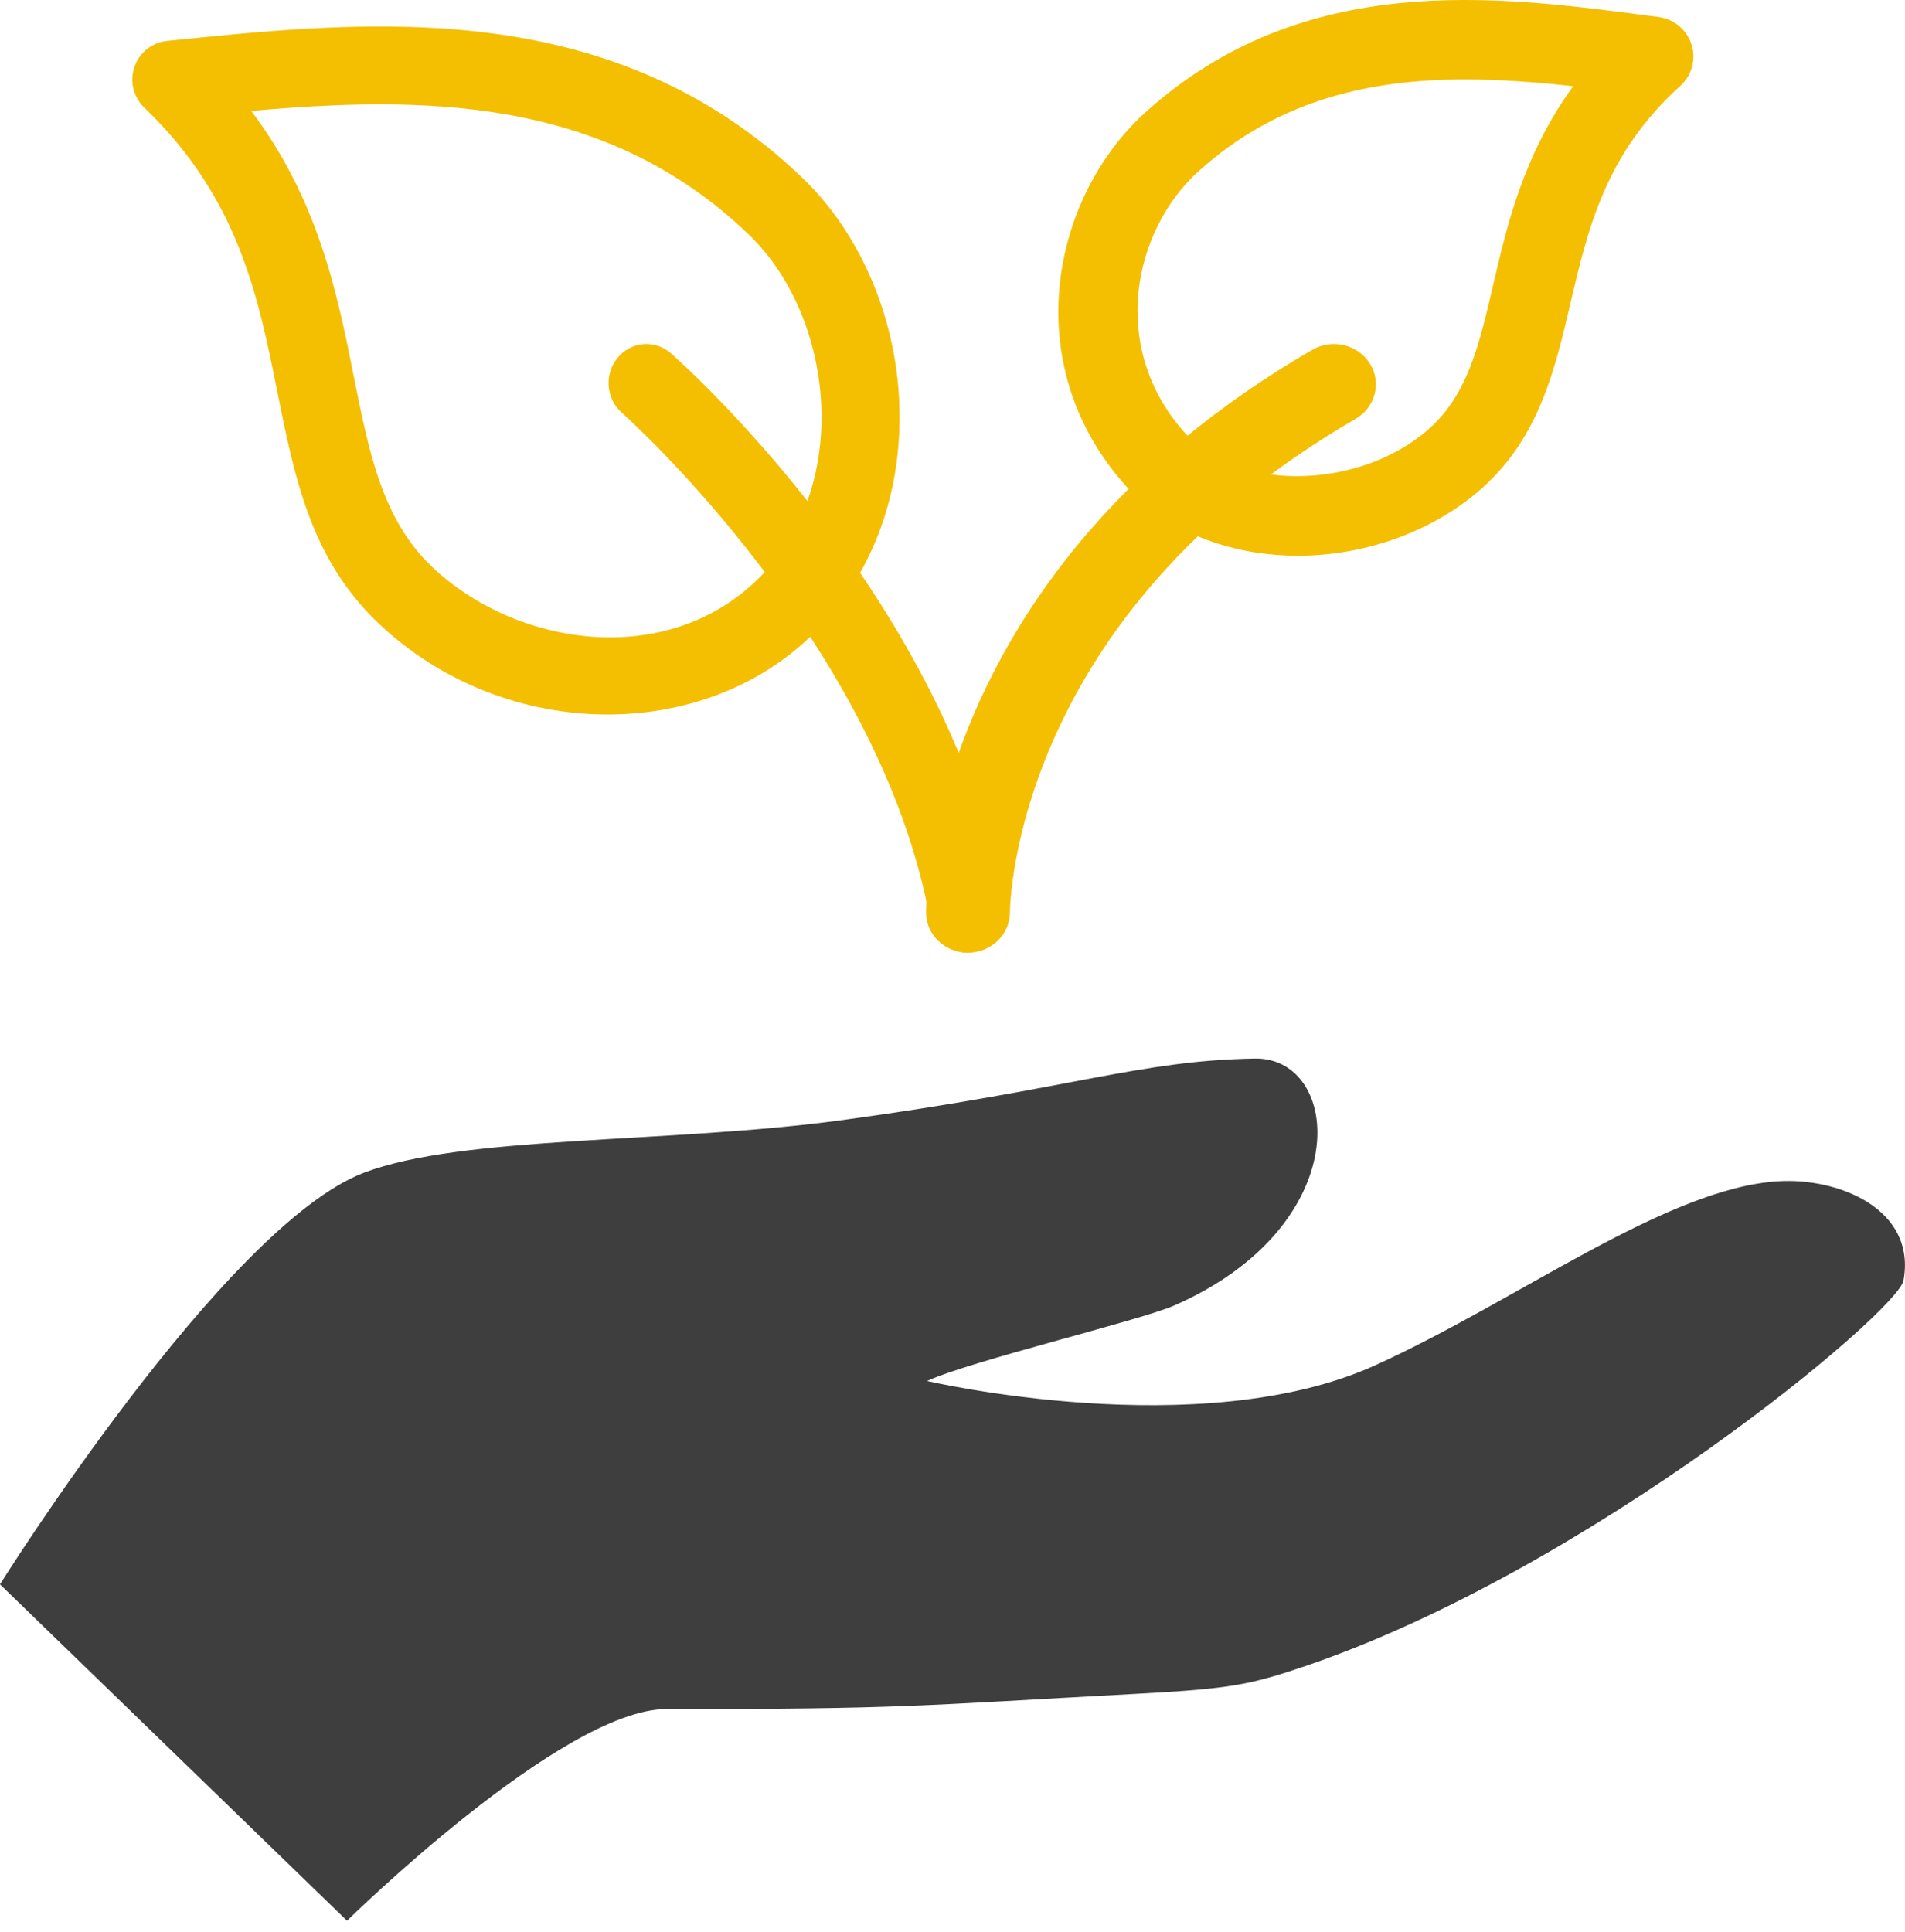
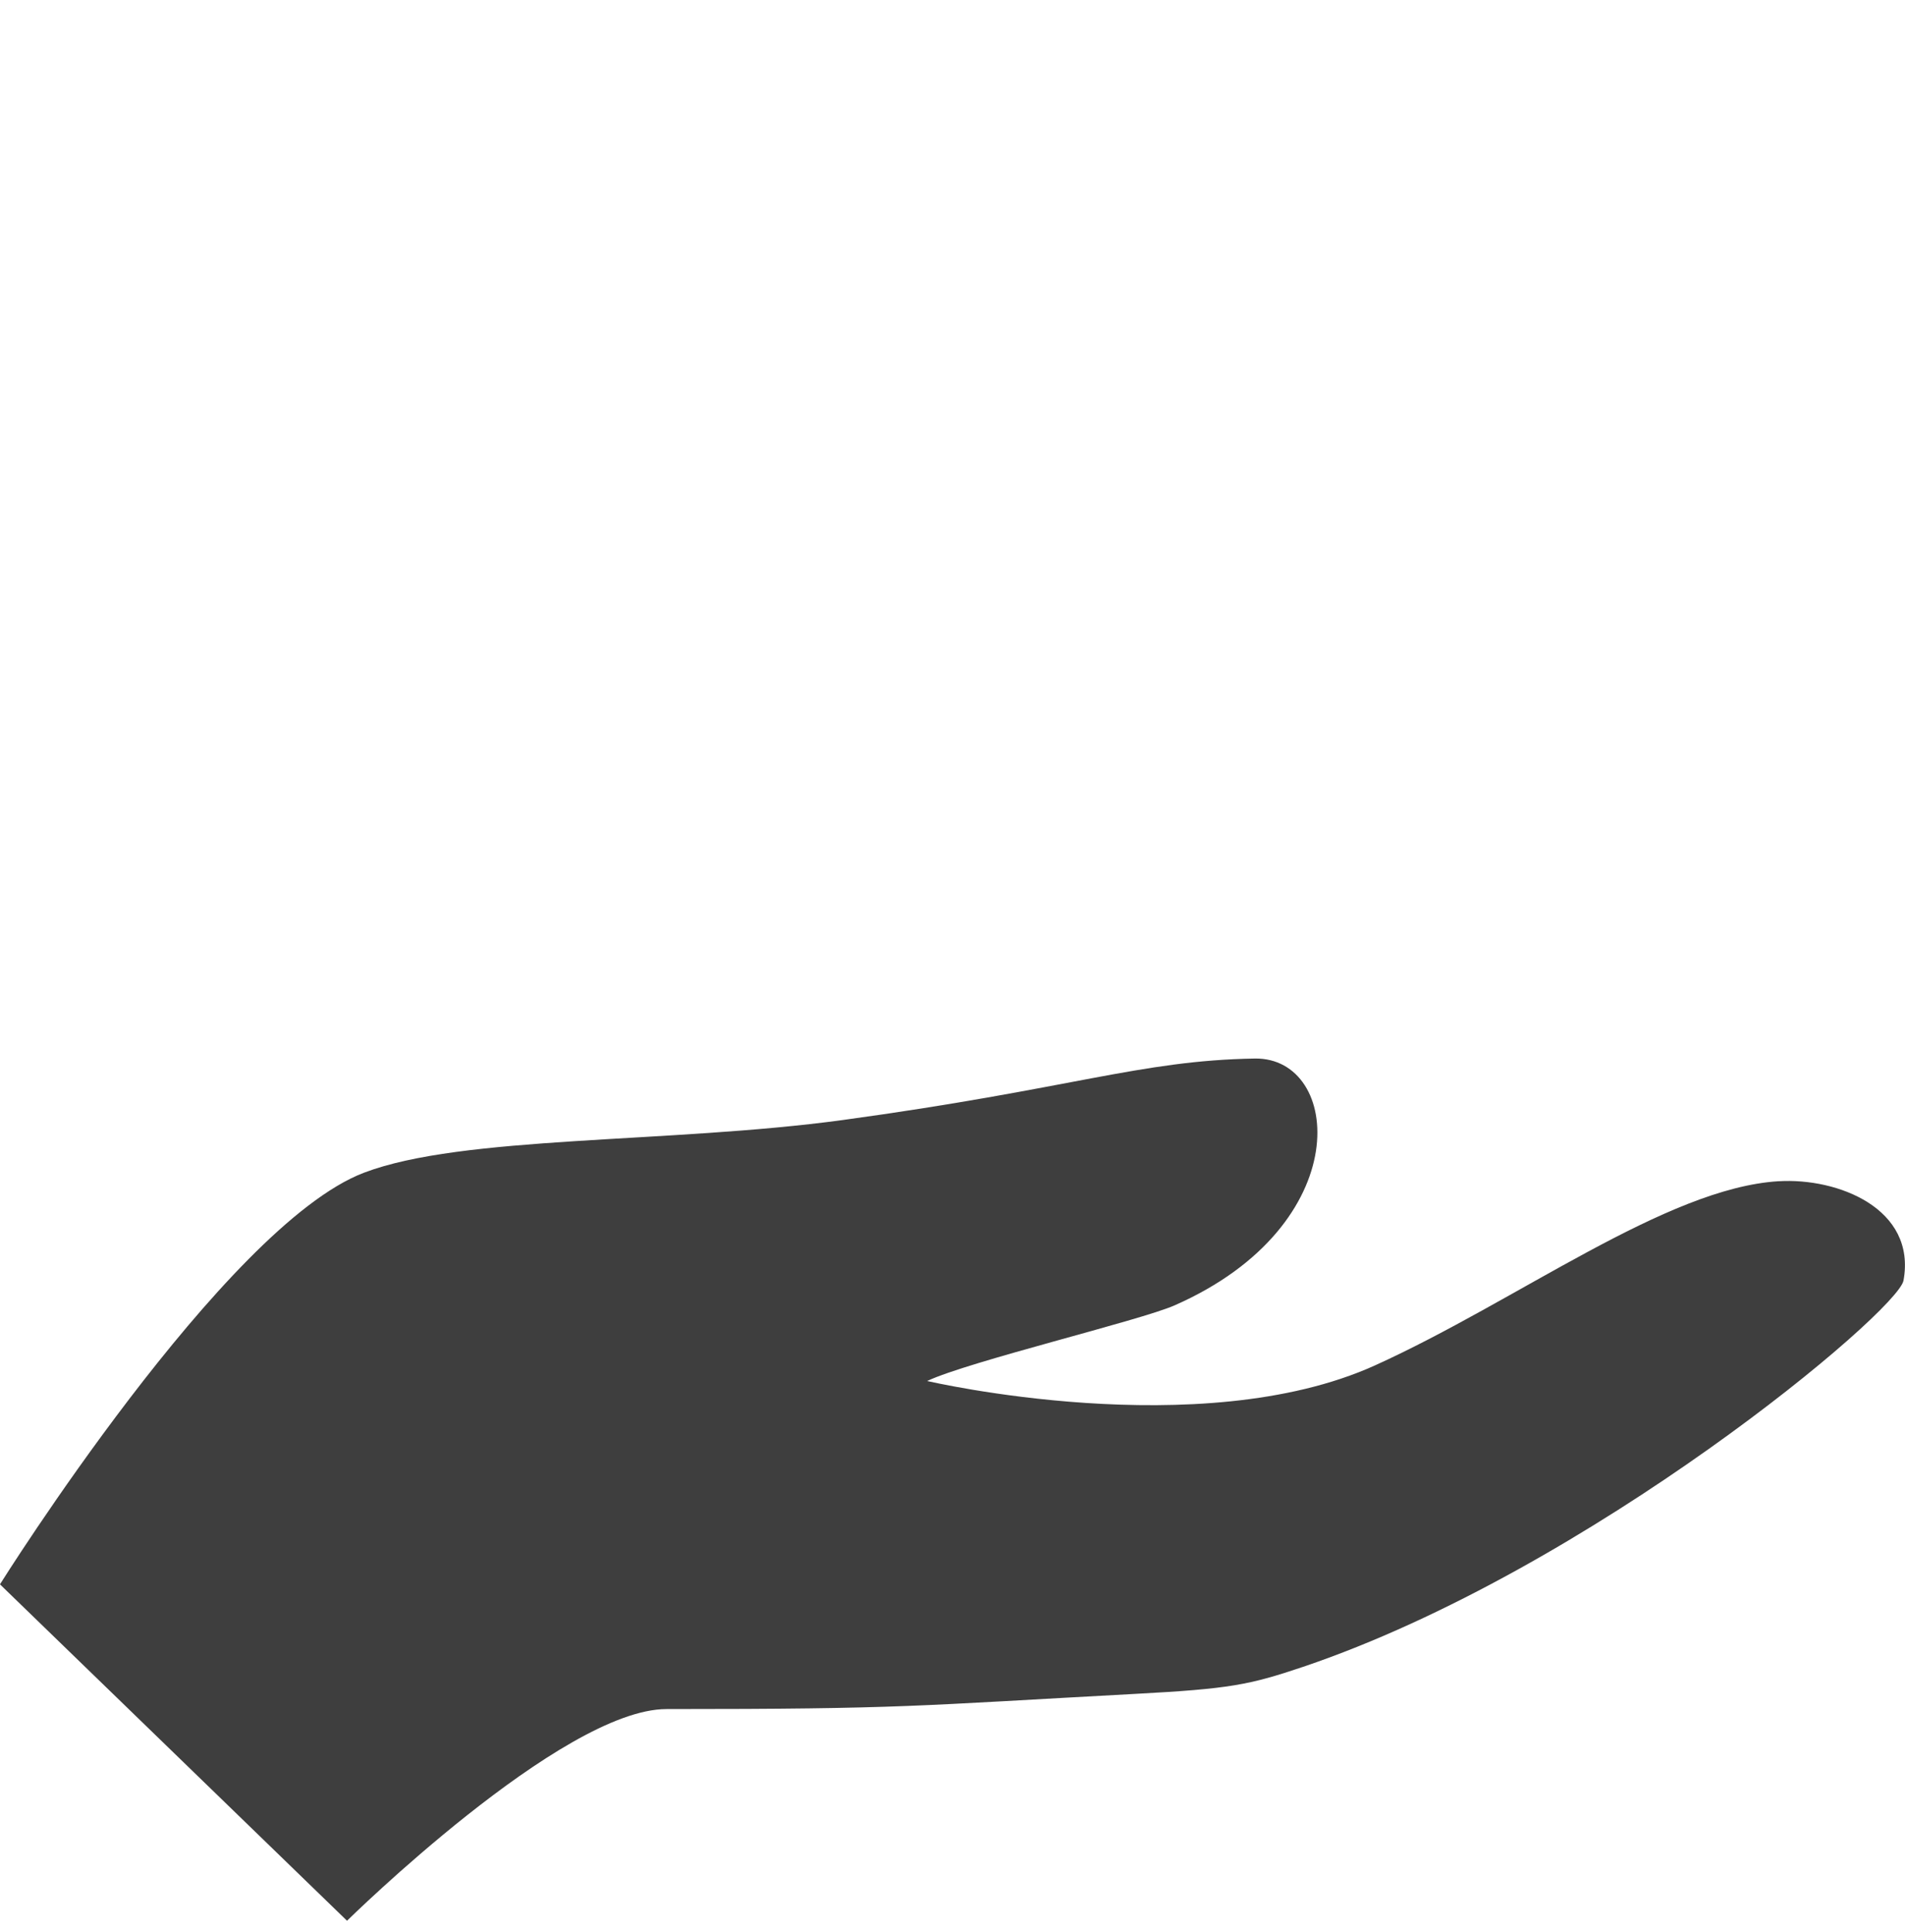
<svg xmlns="http://www.w3.org/2000/svg" height="73" viewBox="0 0 72 73" width="72">
  <g fill="none">
    <g fill="#f3bf00" transform="translate(5)">
-       <path d="m17.966 27c-3.102 0-6.283-1.165-8.695-3.48-2.527-2.421-3.14-5.477-3.789-8.713-.719-3.6-1.465-7.324-5.03-10.742-.413-.397-.557-1-.372-1.538.189-.544.675-.93 1.247-.982l.404-.041c7.324-.744 16.438-1.644 23.597 5.218 2.267 2.171 3.639 5.504 3.671 8.907.032 3.242-1.109 6.183-3.214 8.277-2.073 2.068-4.909 3.094-7.82 3.094zm-13.469-22.808c2.548 3.389 3.246 6.889 3.877 10.042.578 2.886 1.076 5.383 2.937 7.168 3.158 3.024 8.89 3.921 12.387.429 1.539-1.533 2.374-3.727 2.35-6.171-.027-2.633-1.059-5.18-2.766-6.815-5.464-5.239-12.369-5.218-18.785-4.653z" />
-       <path d="m44.051 21c-.21 0-.423-.006-.633-.021-2.436-.144-4.551-1.11-5.957-2.72-4.008-4.586-2.682-10.851.846-14.028 5.948-5.354 13.229-4.4 19.072-3.629l.315.042c.579.075 1.062.483 1.239 1.044.174.561.006 1.17-.429 1.563-2.826 2.543-3.498 5.42-4.146 8.2-.579 2.48-1.176 5.045-3.315 6.97-1.824 1.638-4.401 2.579-6.992 2.579zm6.335-17.999c-3.54 0-7.058.741-10.076 3.461-2.472 2.222-3.399 6.61-.594 9.82.876 1.002 2.253 1.605 3.879 1.701 2.004.105 4.05-.555 5.438-1.8 1.44-1.296 1.866-3.116 2.403-5.423.525-2.258 1.152-4.937 3.024-7.504-1.341-.144-2.712-.255-4.074-.255z" />
-       <path d="m31.565 36c-.676 0-1.28-.495-1.405-1.206-1.883-10.482-11.559-19.112-11.659-19.198-.601-.528-.67-1.46-.157-2.076.512-.622 1.414-.699 2.018-.165.429.377 10.542 9.376 12.615 20.902.143.799-.369 1.569-1.148 1.716-.089.018-.175.027-.263.027z" />
-       <path d="m31.583 36c-.003 0-.006 0-.009 0-.871-.006-1.577-.685-1.573-1.522 0-.526.199-12.925 14.6-21.26.747-.432 1.719-.204 2.172.52.453.718.209 1.656-.538 2.091-12.812 7.416-13.062 18.208-13.065 18.664-.009.831-.715 1.506-1.586 1.506z" />
-     </g>
+       </g>
    <path d="m67.22 44.637c-4.257.262-9.855 4.516-15.254 6.961-6.621 2.994-16.923.588-16.924.588 1.593-.746 8.05-2.284 9.35-2.857 6.913-3.04 6.324-9.382 3.033-9.328-4.347.073-6.904 1.141-15.583 2.325-6.579.894-14.36.567-18.092 1.992-5.268 2.013-13.751 15.552-13.751 15.552l13.117 12.713s8.124-7.999 12.074-7.999c9.007 0 9.37-.124 17.73-.575 3.558-.19 4.297-.336 6.333-1.022 10.84-3.664 22.477-13.423 22.691-14.598.493-2.718-2.481-3.89-4.726-3.751z" fill="#3e3e3e" />
  </g>
</svg>